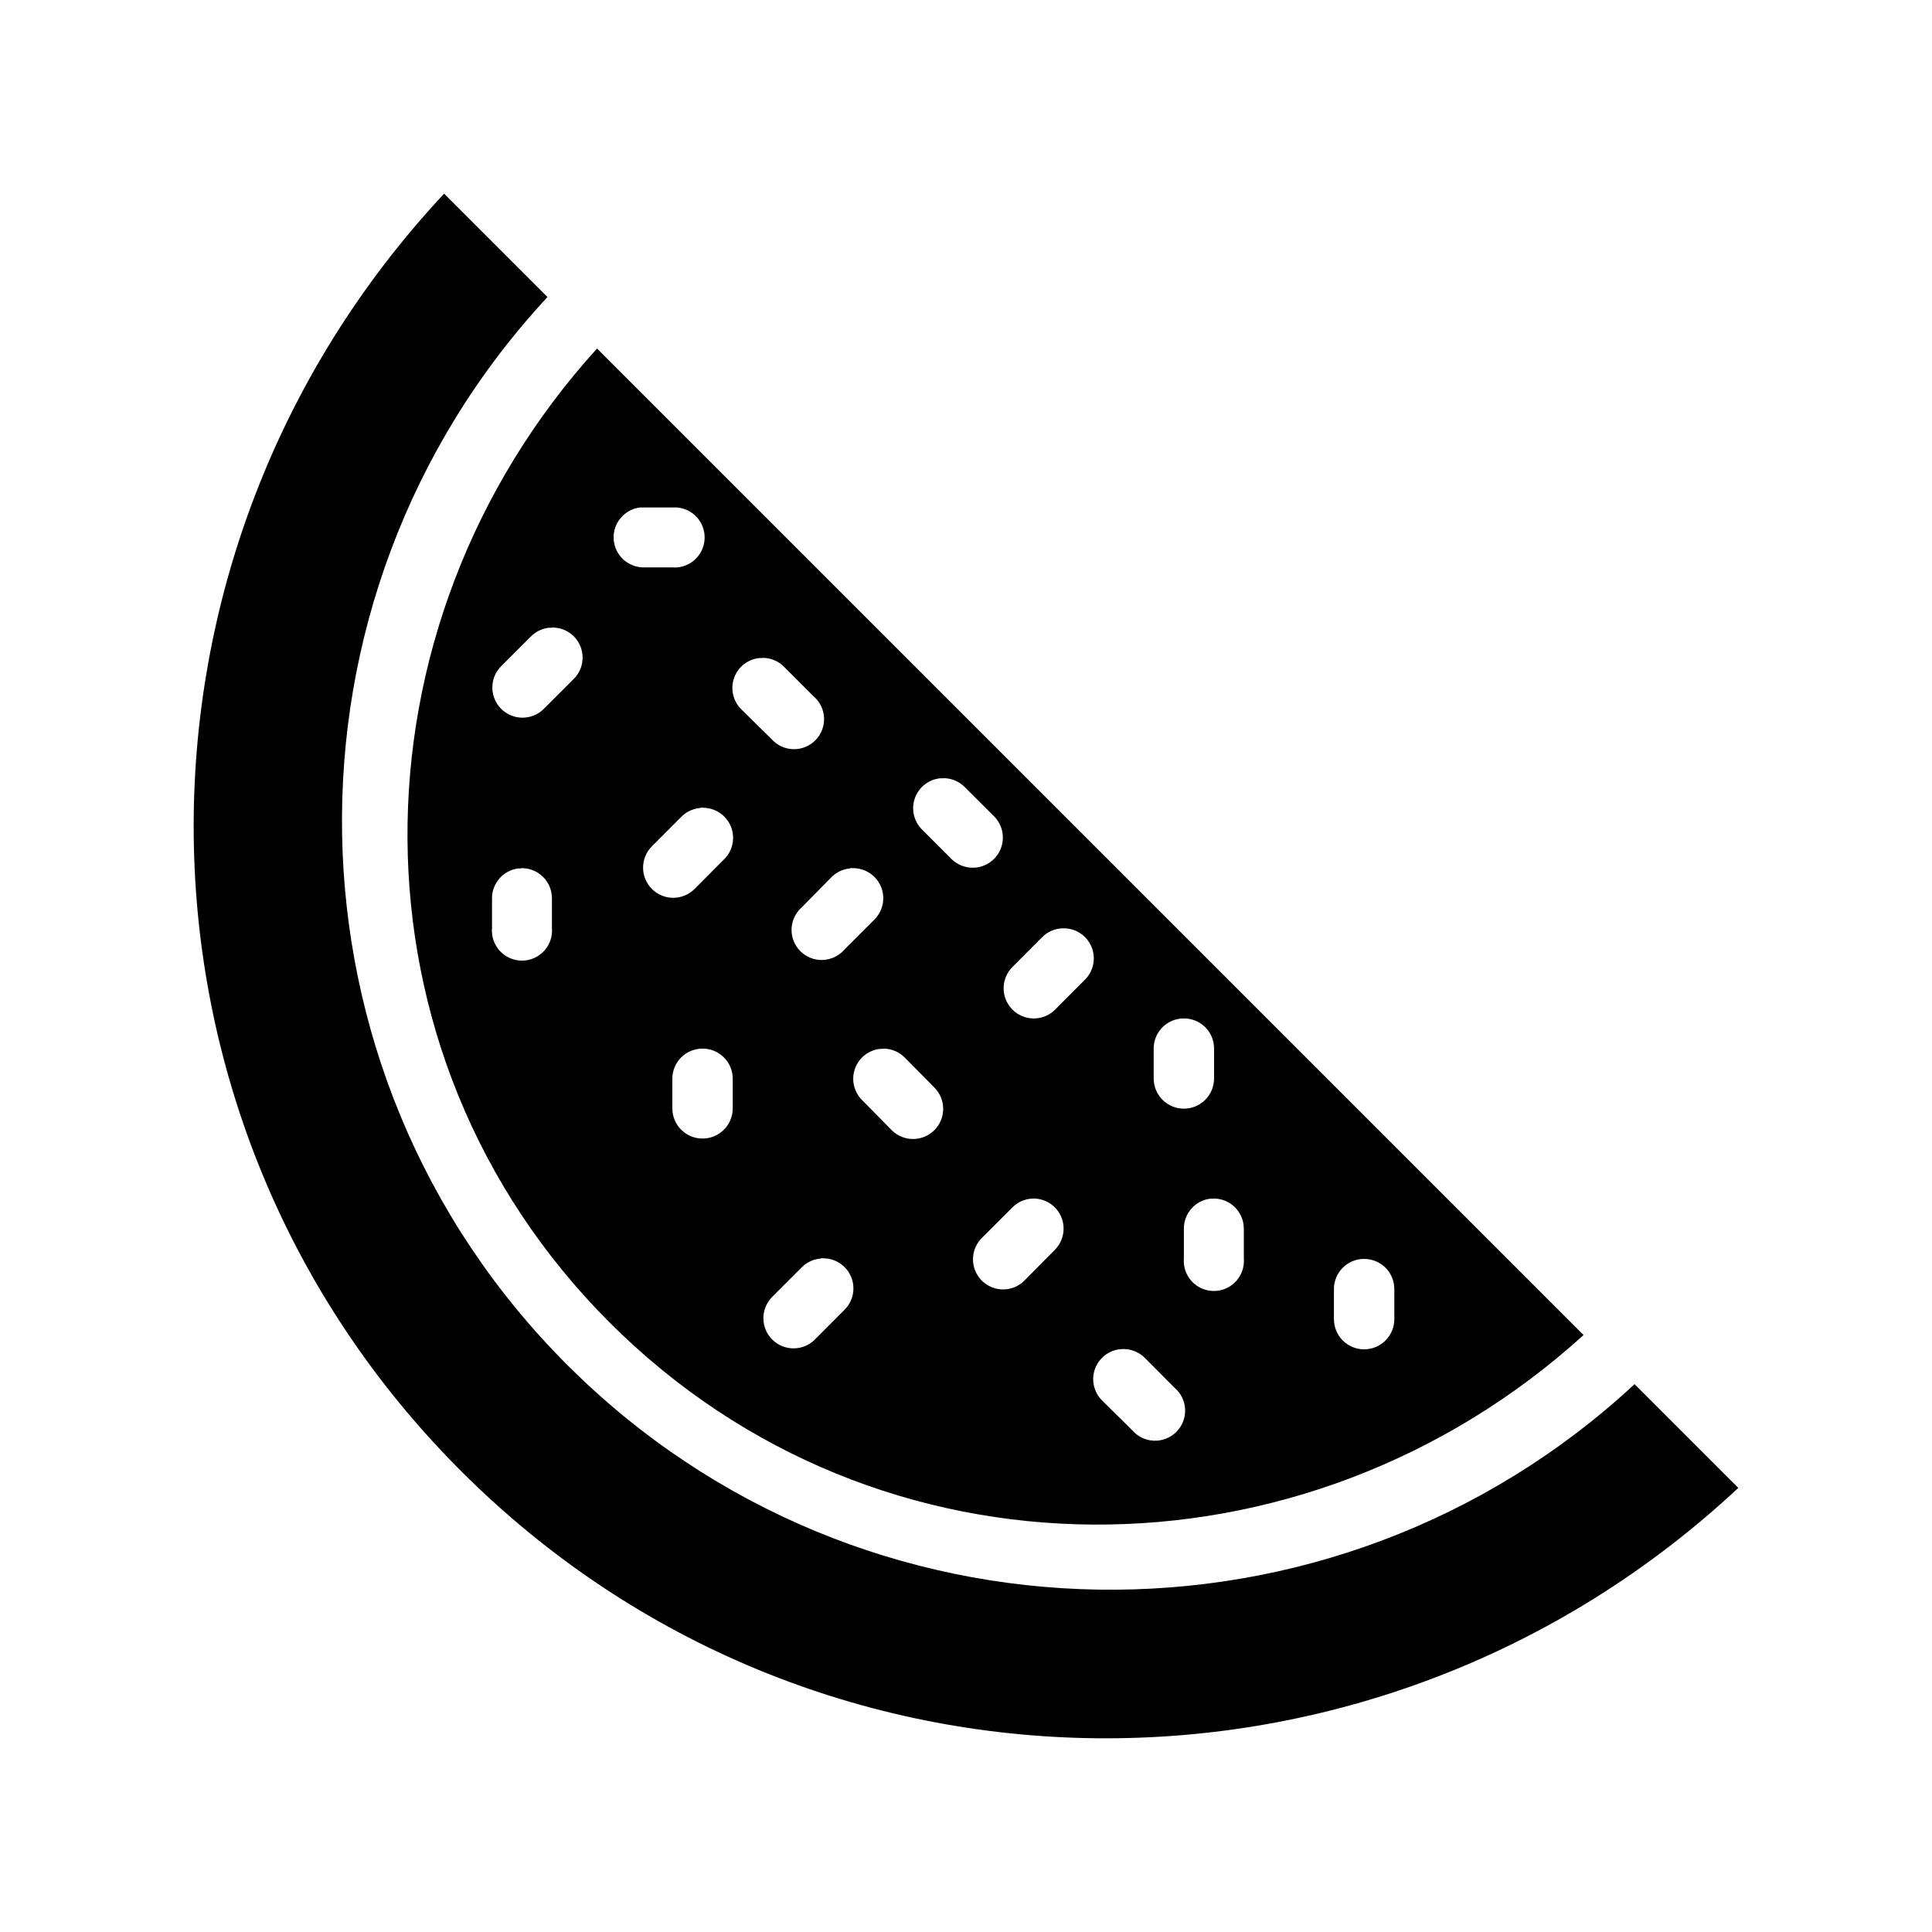
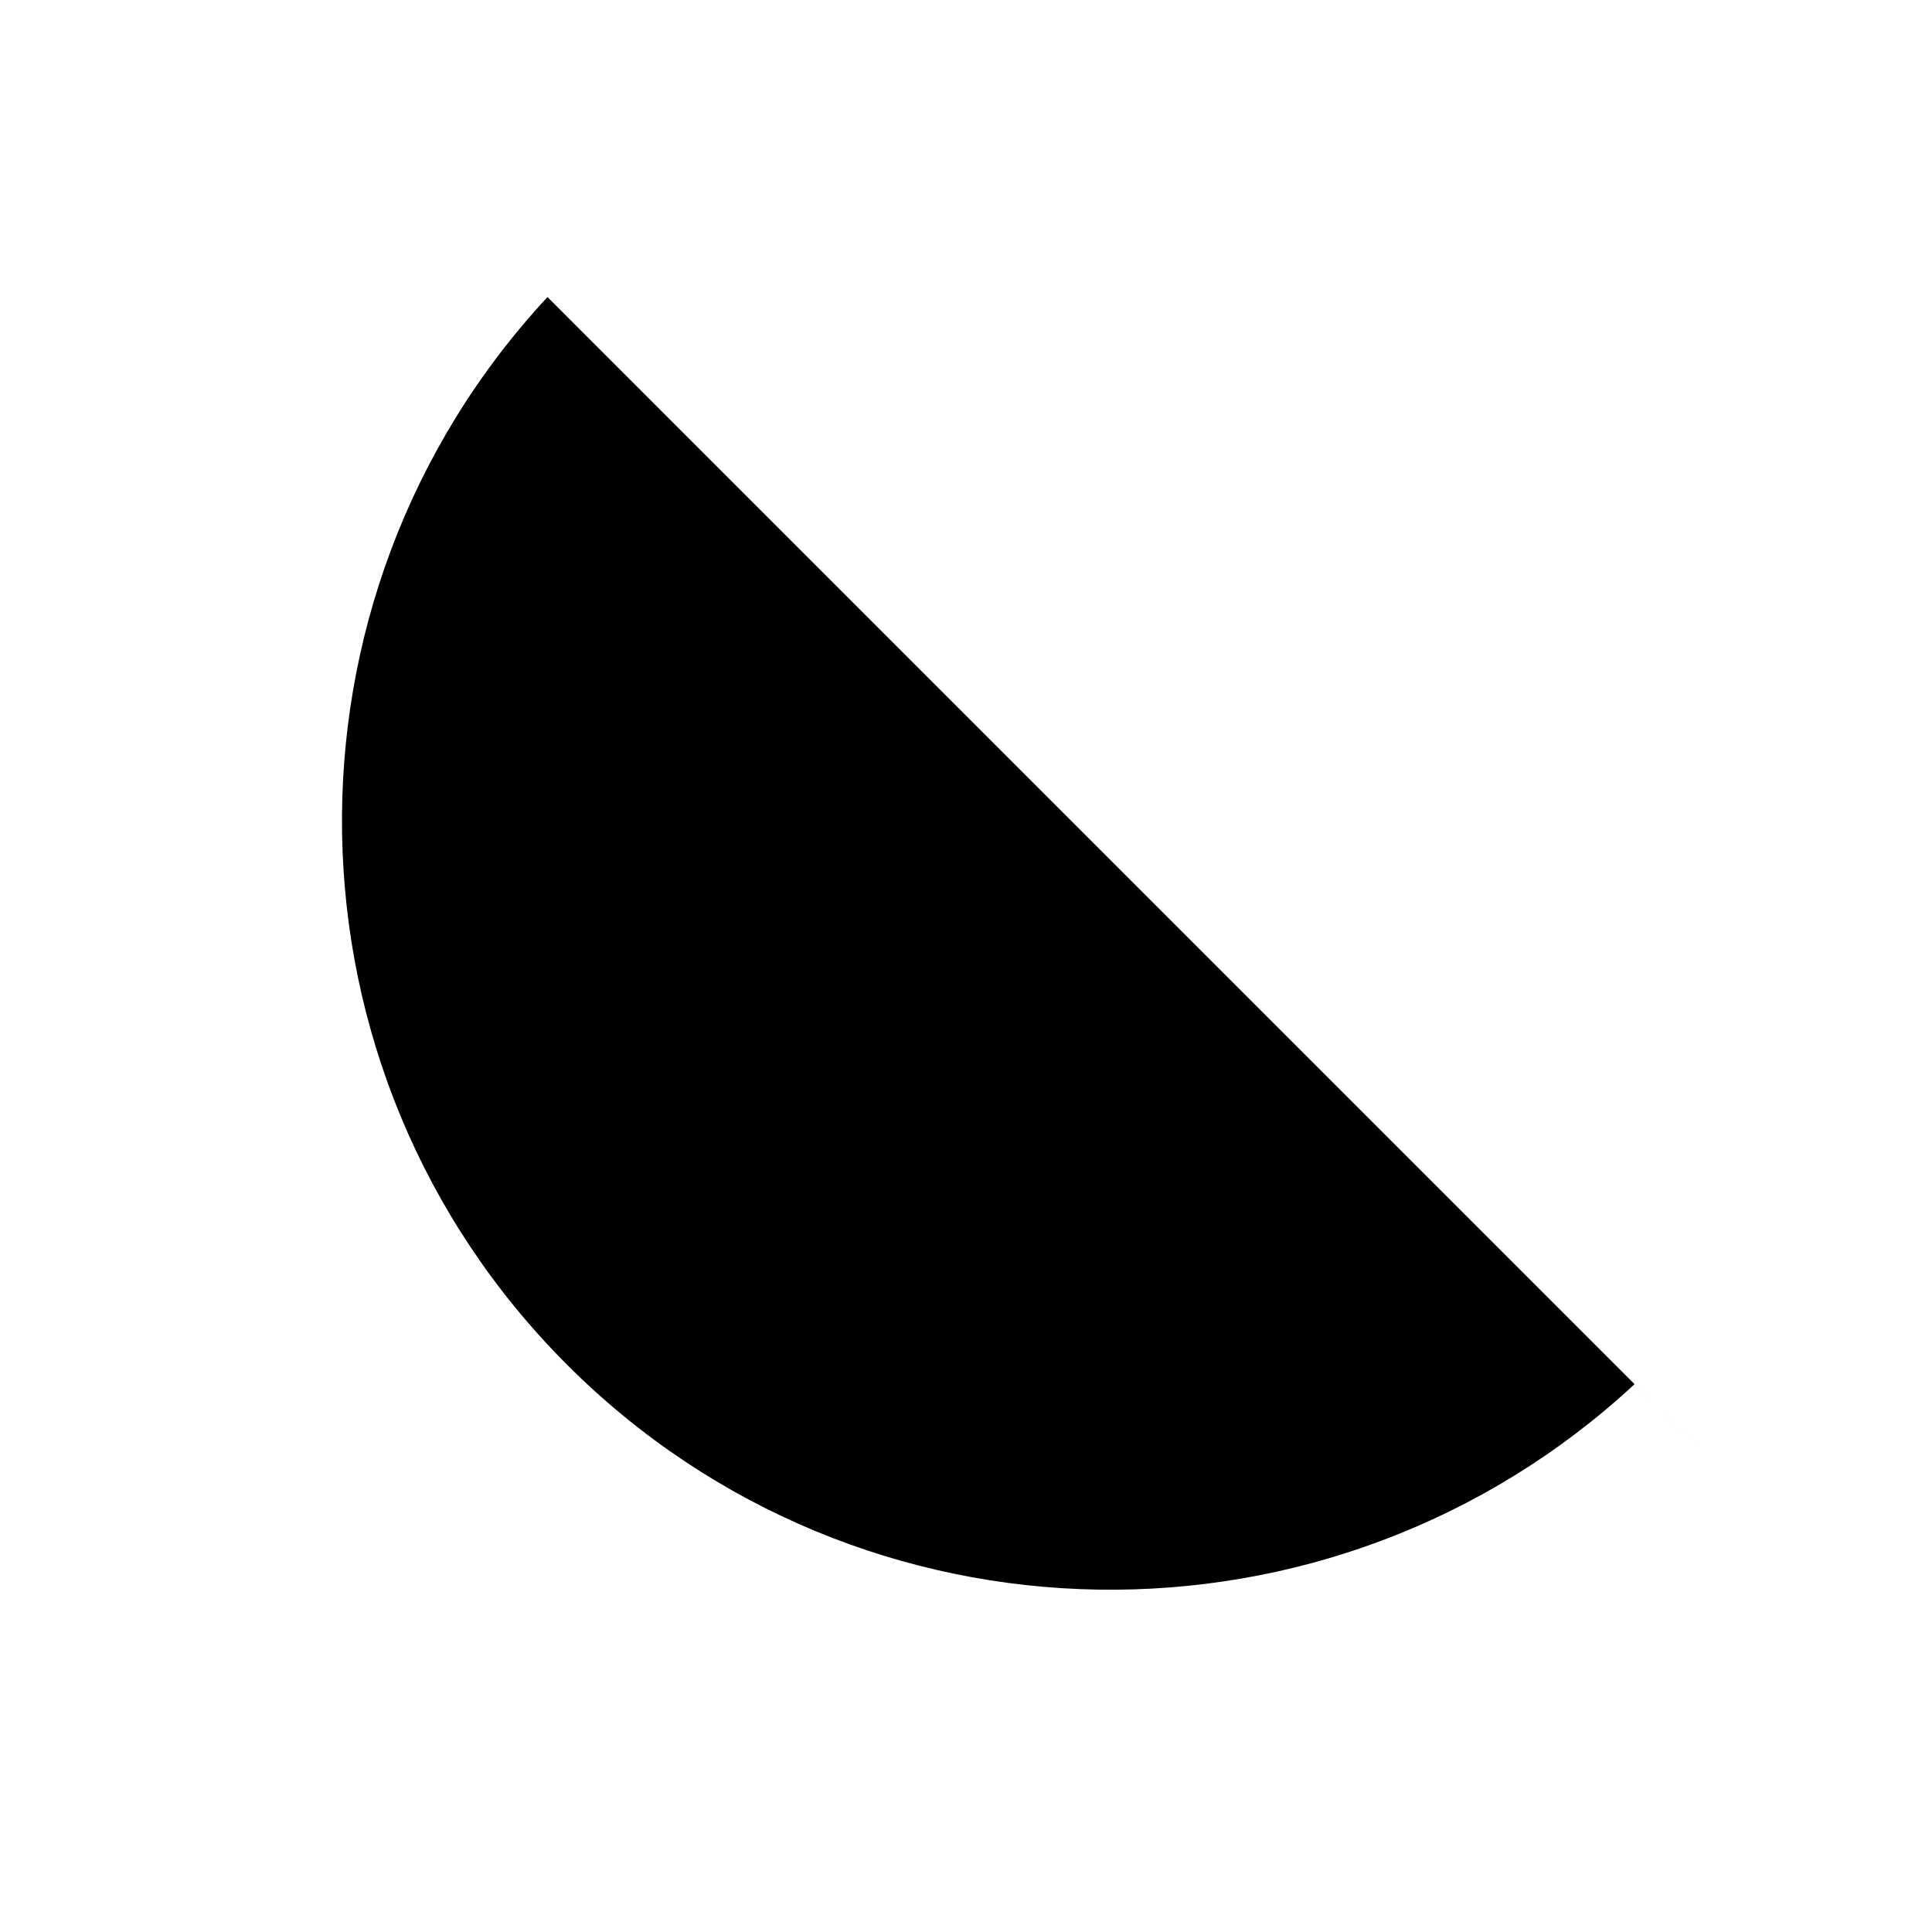
<svg xmlns="http://www.w3.org/2000/svg" fill="#000000" width="800px" height="800px" version="1.1" viewBox="144 144 512 512">
  <g>
-     <path d="m261.69 195.32 27.398 27.398c-74.27 79.988-72.613 205.14 5.199 282.96 77.809 77.812 202.9 79.371 282.89 5.141l27.492 27.492c-95.809 89.477-245.09 88.938-338.5-4.481-93.418-93.418-93.969-242.7-4.484-338.5z" />
-     <path d="m302.22 236.36c-67.051 73.906-68.008 186.77 3.332 258.11 71.336 71.34 184.2 70.375 258.11 3.332zm20.703 42.094 0.004 0.004c2.16 0.043 4.211 0.961 5.684 2.547 1.469 1.586 2.234 3.699 2.113 5.859-0.117 2.156-1.105 4.176-2.742 5.59-1.633 1.414-3.773 2.106-5.926 1.91h-7.66c-4.172-0.098-7.562-3.394-7.773-7.562-0.211-4.164 2.824-7.793 6.961-8.312 0.273-0.016 0.543-0.016 0.812 0h7.66c0.289-0.016 0.578-0.016 0.871 0zm-32.691 31.852h0.004c3.289-0.078 6.289 1.875 7.551 4.914 1.262 3.043 0.523 6.547-1.855 8.82l-7.879 7.875h0.004c-3.133 3.062-8.145 3.035-11.238-0.062-3.098-3.094-3.125-8.105-0.066-11.238l7.879-7.875c1.254-1.301 2.91-2.133 4.699-2.367 0.301-0.016 0.605-0.016 0.902 0zm55.855 8.035h0.004c2.156-0.008 4.223 0.855 5.727 2.398l7.754 7.754c1.695 1.434 2.711 3.512 2.809 5.731 0.098 2.215-0.734 4.375-2.297 5.953-1.559 1.578-3.707 2.434-5.926 2.363-2.219-0.074-4.309-1.07-5.762-2.746l-7.879-7.754c-2.238-2.168-3.012-5.441-1.973-8.383 1.039-2.938 3.695-5.004 6.801-5.285 0.246-0.012 0.496-0.012 0.746 0zm47.918 31.883h0.004c2.144 0 4.195 0.863 5.695 2.398l7.785 7.754c3.066 3.129 3.039 8.145-0.059 11.242-3.098 3.098-8.113 3.121-11.242 0.059l-7.754-7.754c-2.234-2.152-3.016-5.402-2.008-8.332 1.008-2.934 3.625-5.016 6.711-5.336 0.289-0.016 0.578-0.016 0.871 0zm-63.891 7.844 0.004 0.004c3.289-0.078 6.289 1.871 7.551 4.914 1.262 3.039 0.523 6.539-1.852 8.816l-7.754 7.785c-3.121 3.121-8.184 3.121-11.301 0-3.121-3.121-3.121-8.184 0-11.305l7.754-7.785-0.004 0.004c1.258-1.289 2.918-2.113 4.703-2.34 0.297-0.066 0.598-0.121 0.902-0.156zm39.758 16.004h0.004c3.297-0.09 6.312 1.855 7.582 4.898 1.27 3.043 0.531 6.555-1.852 8.836l-7.785 7.785v-0.004c-1.434 1.695-3.512 2.715-5.731 2.812-2.219 0.098-4.379-0.734-5.957-2.293-1.578-1.562-2.434-3.715-2.363-5.934 0.074-2.219 1.07-4.309 2.75-5.762l7.785-7.91c1.258-1.285 2.914-2.109 4.699-2.336 0.289-0.066 0.578-0.121 0.871-0.156zm-87.738 0h0.004c2.16-0.043 4.242 0.793 5.773 2.312 1.531 1.52 2.379 3.598 2.356 5.754v7.754c0.199 2.227-0.547 4.438-2.059 6.09-1.508 1.652-3.644 2.594-5.883 2.594s-4.371-0.941-5.883-2.594c-1.512-1.652-2.258-3.863-2.055-6.09v-7.754c-0.043-4.086 3.008-7.539 7.066-8.004 0.227-0.008 0.457-0.008 0.684 0zm143.47 15.941h0.004c3.316-0.117 6.359 1.828 7.641 4.891 1.281 3.059 0.531 6.594-1.883 8.871l-7.754 7.785h0.004c-3.121 3.121-8.184 3.121-11.305 0s-3.121-8.18 0-11.301l7.754-7.785c1.453-1.52 3.441-2.402 5.543-2.461zm32.008 23.879h0.004c2.168-0.039 4.258 0.801 5.793 2.336 1.531 1.531 2.375 3.625 2.332 5.793v7.754c0.008 2.125-0.832 4.168-2.332 5.676-1.504 1.508-3.543 2.356-5.668 2.356-2.129 0-4.168-0.848-5.672-2.356-1.5-1.508-2.34-3.551-2.332-5.676v-7.754c-0.043-2.125 0.766-4.18 2.246-5.703 1.48-1.527 3.508-2.398 5.633-2.426zm-127.56 8.004h0.004c2.168-0.043 4.262 0.801 5.793 2.336 1.535 1.531 2.375 3.625 2.332 5.793v7.754-0.004c-0.023 4.402-3.602 7.953-8 7.953-4.402 0-7.977-3.551-8.004-7.953v-7.754 0.004c-0.039-2.125 0.77-4.18 2.246-5.707 1.48-1.523 3.508-2.398 5.633-2.422zm48.043 0h0.004c2.16 0 4.227 0.879 5.727 2.43l7.785 7.875v0.004c3.121 3.117 3.121 8.18 0 11.301-3.121 3.121-8.18 3.121-11.301 0l-7.785-7.91c-2.215-2.152-2.984-5.391-1.977-8.309 1.004-2.922 3.606-4.996 6.68-5.328h0.031c0.277-0.016 0.559-0.016 0.84 0zm39.637 39.73c3.262-0.062 6.231 1.863 7.5 4.867 1.266 3.004 0.578 6.477-1.738 8.77l-7.785 7.875c-1.473 1.602-3.539 2.531-5.715 2.574-2.18 0.043-4.277-0.805-5.816-2.344-1.535-1.543-2.379-3.644-2.328-5.82 0.047-2.18 0.984-4.242 2.59-5.711l7.754-7.754c1.449-1.516 3.441-2.402 5.539-2.457zm47.762 0c2.152-0.043 4.231 0.785 5.758 2.301 1.531 1.512 2.387 3.578 2.371 5.731v7.785c0.199 2.227-0.547 4.438-2.059 6.09-1.512 1.652-3.644 2.594-5.883 2.594-2.238 0-4.371-0.941-5.883-2.594s-2.258-3.863-2.059-6.09v-7.785c-0.043-4.074 2.992-7.523 7.039-8 0.238-0.012 0.477-0.012 0.715 0zm-103.49 15.848c3.289-0.078 6.289 1.875 7.551 4.914 1.262 3.039 0.523 6.539-1.855 8.816l-7.754 7.785h0.004c-3.121 3.121-8.184 3.121-11.305 0-3.121-3.121-3.121-8.184 0-11.305l7.785-7.785v0.004c1.258-1.289 2.914-2.113 4.703-2.336 0.285-0.07 0.578-0.121 0.871-0.16zm143.38 0.156c2.16-0.043 4.246 0.797 5.781 2.32 1.531 1.527 2.375 3.613 2.344 5.773v7.785c0.02 2.137-0.812 4.191-2.316 5.707-1.504 1.52-3.551 2.371-5.688 2.371-2.133 0-4.18-0.852-5.684-2.371-1.504-1.516-2.336-3.57-2.316-5.707v-7.785c-0.031-2.117 0.781-4.164 2.258-5.684 1.477-1.516 3.5-2.387 5.621-2.41zm-63.641 23.879c2.176 0 4.254 0.891 5.758 2.461l7.754 7.785c1.691 1.434 2.711 3.512 2.809 5.731s-0.734 4.375-2.297 5.953-3.711 2.434-5.93 2.363c-2.219-0.074-4.305-1.066-5.762-2.746l-7.879-7.785 0.004 0.004c-2.383-2.254-3.141-5.731-1.918-8.773 1.223-3.039 4.184-5.019 7.461-4.992z" />
+     <path d="m261.69 195.32 27.398 27.398c-74.27 79.988-72.613 205.14 5.199 282.96 77.809 77.812 202.9 79.371 282.89 5.141l27.492 27.492z" />
  </g>
</svg>